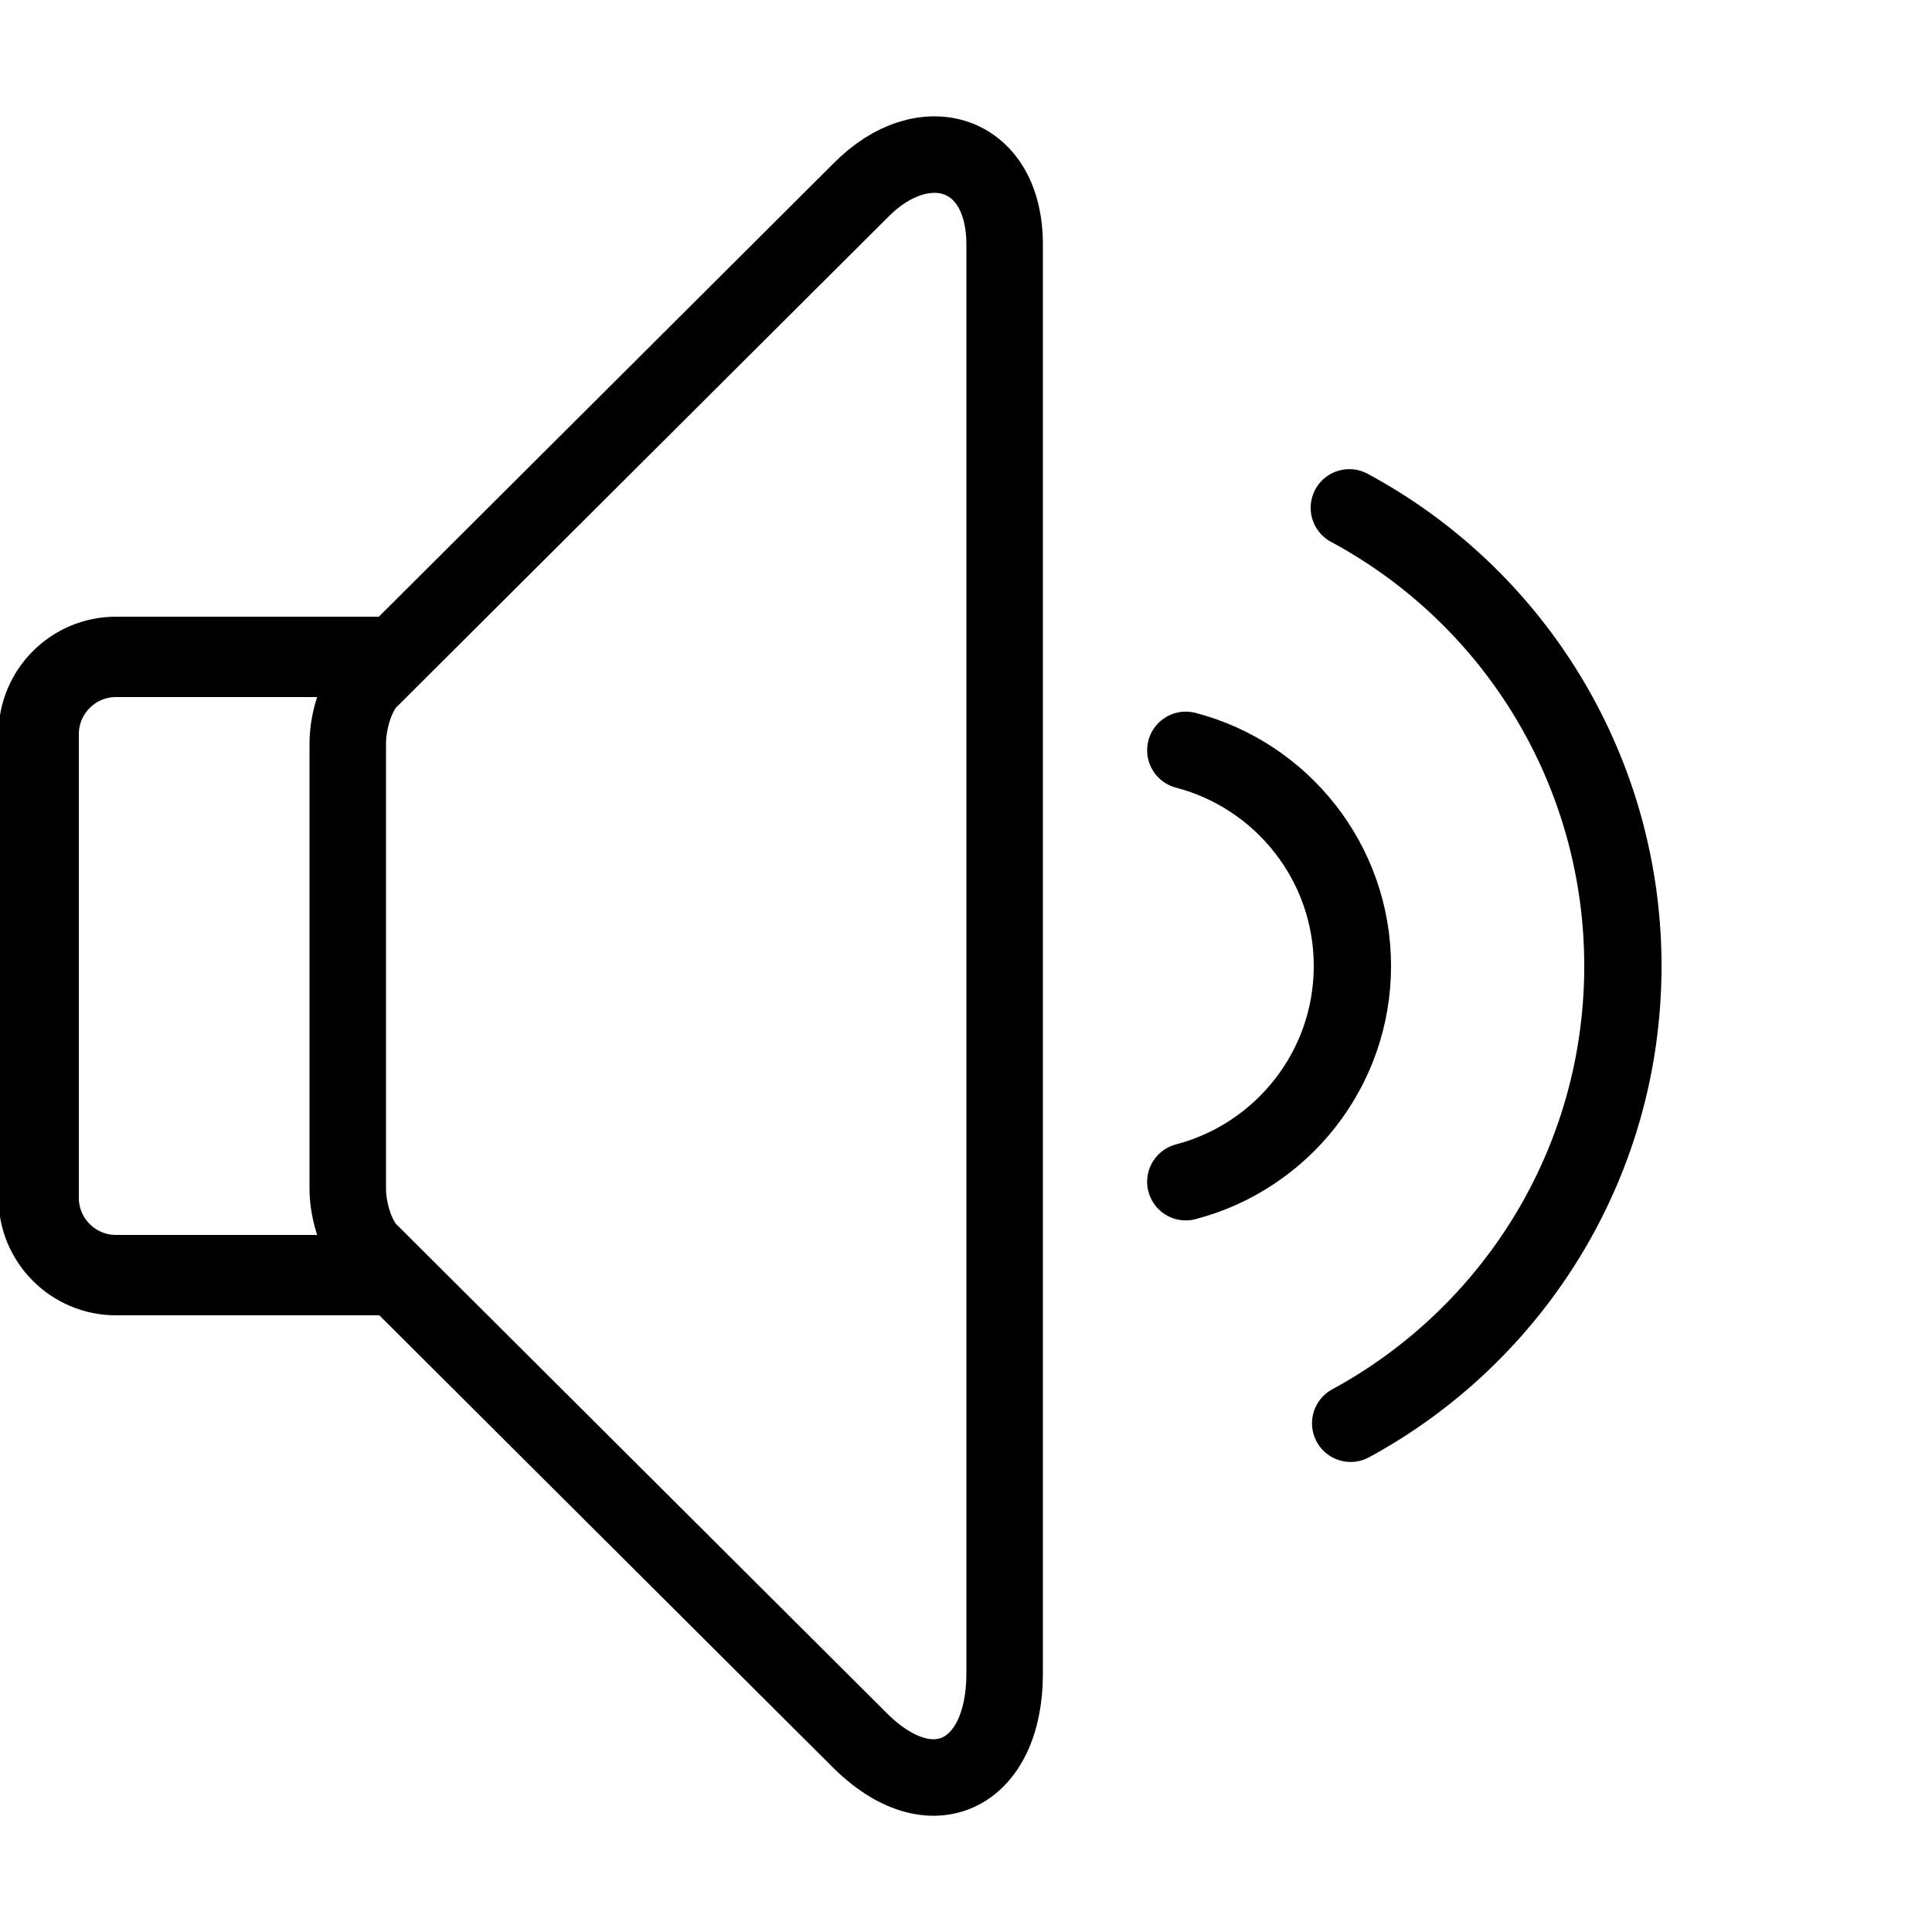
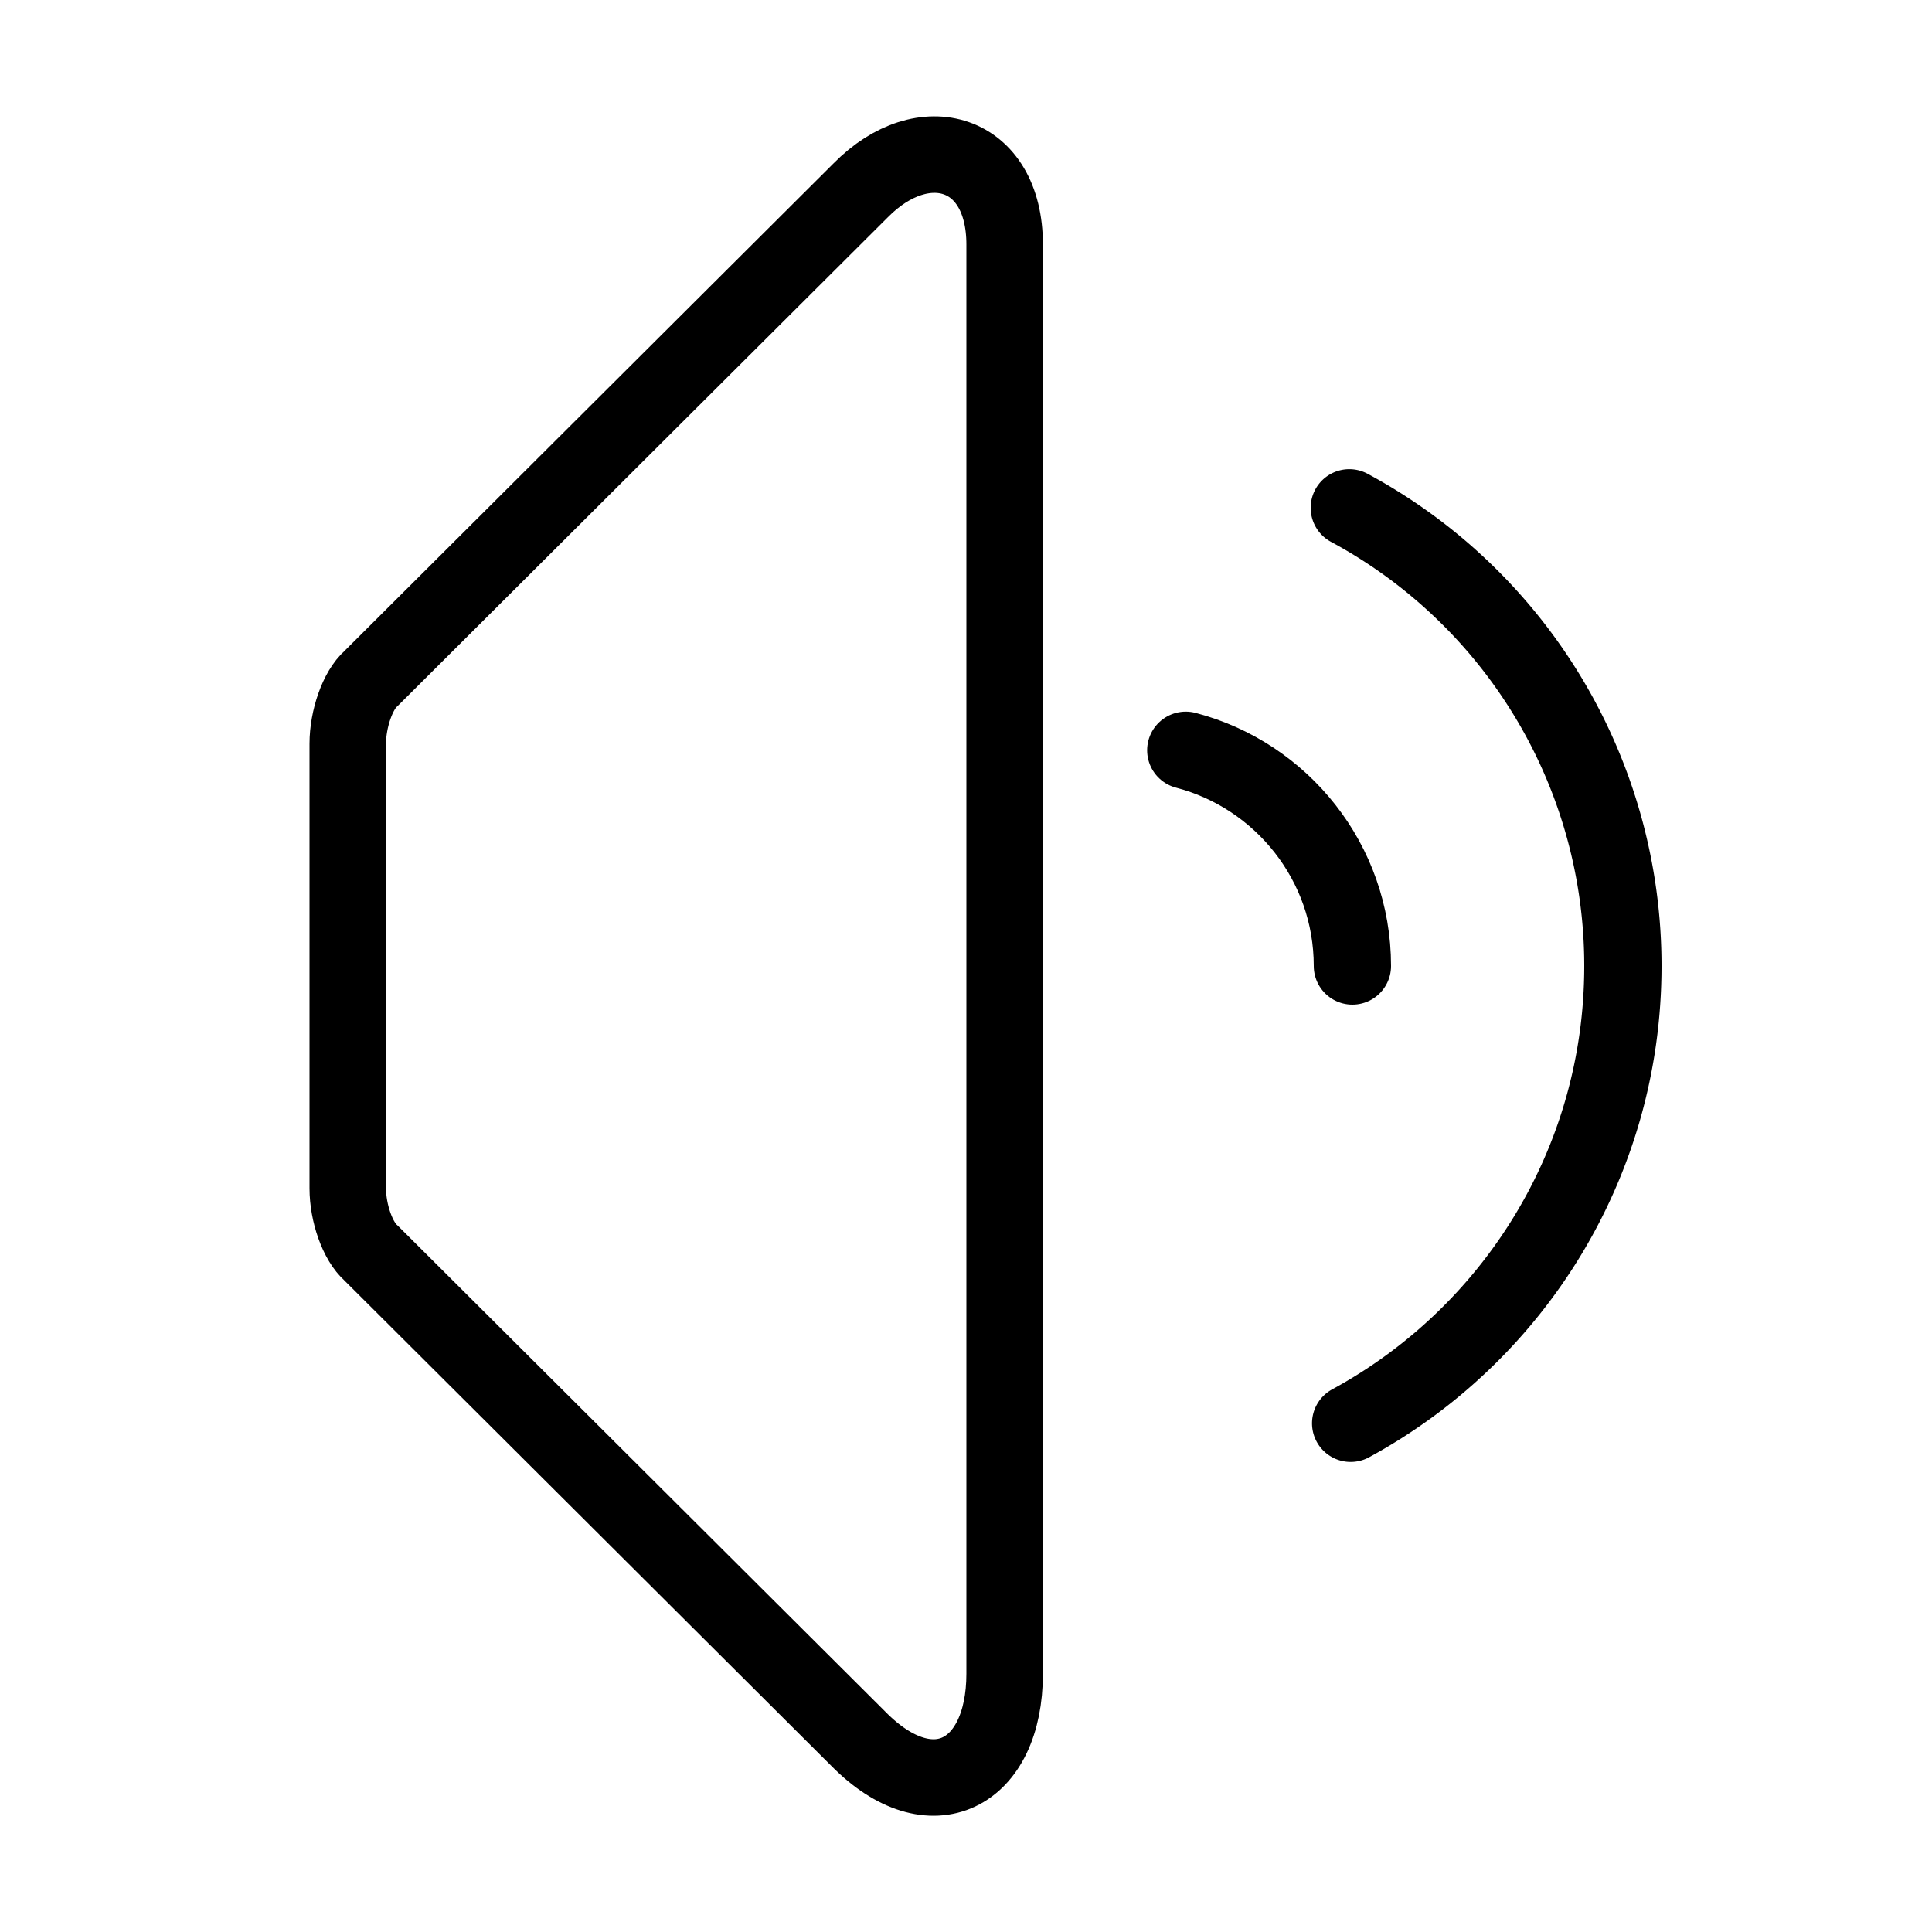
<svg xmlns="http://www.w3.org/2000/svg" viewBox="0 0 50 50" xml:space="preserve">
  <path fill="none" d="M0 0h50v50H0z" />
-   <path d="M10 33H3c-1.103 0-2-.898-2-2V19c0-1.102.897-2 2-2h7" fill="none" stroke="#000" stroke-linejoin="round" stroke-miterlimit="10" stroke-width="2.08" />
  <path d="M9.604 32.43C9.256 32.129 9 31.391 9 30.754V19.247c0-.637.256-1.388.604-1.689l12.67-12.632C23.905 3.27 26 3.898 26 6.327v36.988c0 2.614-1.896 3.604-3.785 1.686L9.604 32.43z" fill="none" stroke="#000" stroke-linejoin="round" stroke-miterlimit="10" stroke-width="1.98" />
-   <path d="M30.688 19.417C33.167 20.064 35 22.32 35 25s-1.833 4.936-4.312 5.584" fill="none" stroke="#000" stroke-linecap="round" stroke-linejoin="round" stroke-miterlimit="10" stroke-width="2" />
+   <path d="M30.688 19.417C33.167 20.064 35 22.32 35 25" fill="none" stroke="#000" stroke-linecap="round" stroke-linejoin="round" stroke-miterlimit="10" stroke-width="2" />
  <path d="M34.92 13.142A13.461 13.461 0 0 1 42 25c0 5.111-2.85 9.557-7.045 11.835" fill="none" stroke="#000" stroke-linecap="round" stroke-linejoin="round" stroke-miterlimit="10" stroke-width="2" />
</svg>